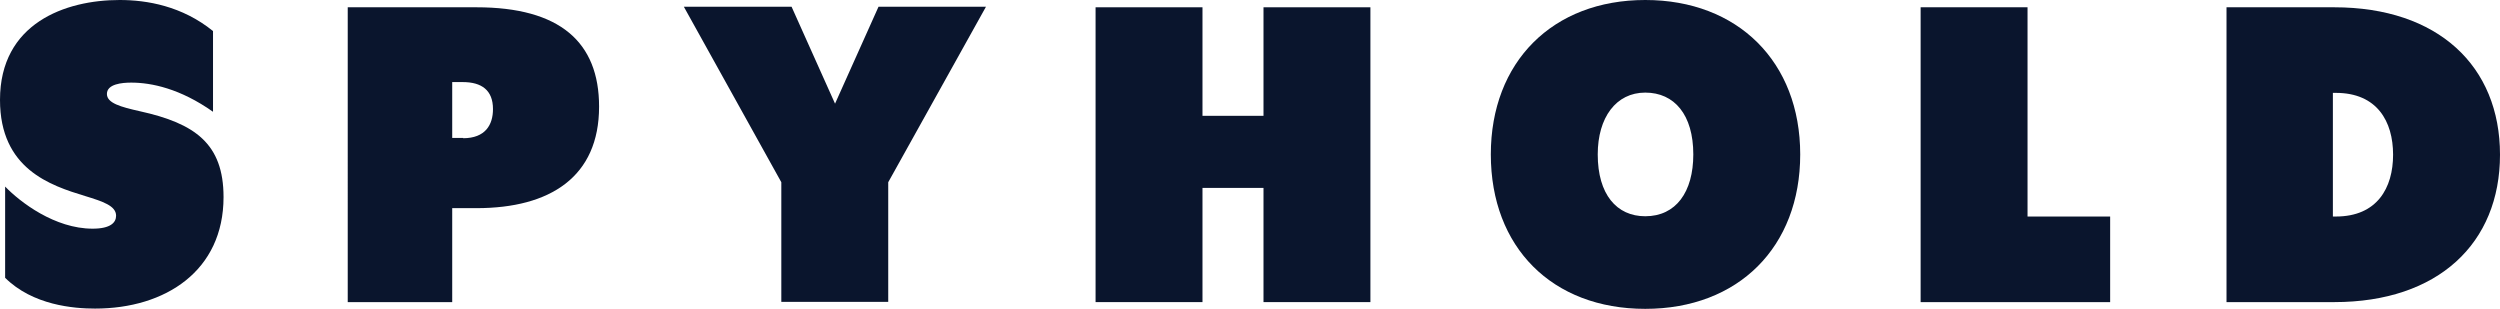
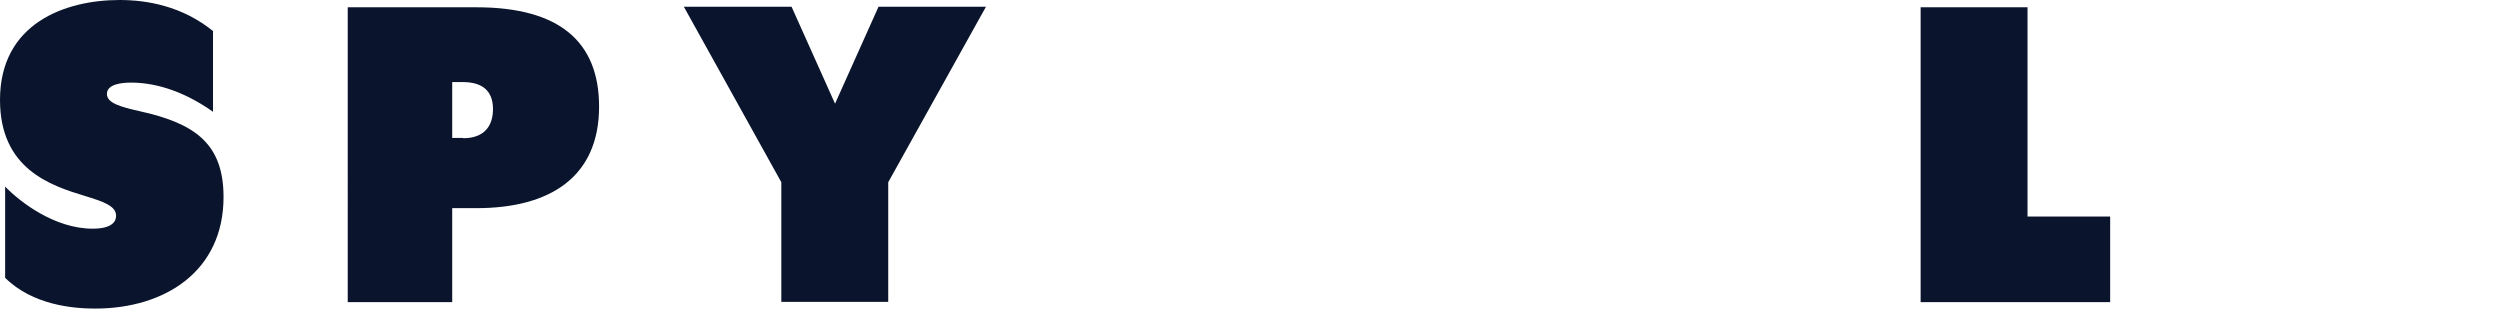
<svg xmlns="http://www.w3.org/2000/svg" viewBox="0 0 92.6 11.45" id="Logo">
  <path d="M.19,10.29v-3.38c.56.58,1.84,1.56,3.24,1.56.67,0,.87-.23.87-.48,0-.37-.5-.53-1.15-.73-1.28-.39-3.15-1-3.15-3.56C0,.86,2.42,0,4.43,0c1.01,0,2.31.22,3.46,1.15v2.99c-1.22-.86-2.28-1.08-3.03-1.08-.34,0-.9.05-.9.42,0,.34.51.48,1.22.64,2.04.45,3.1,1.2,3.1,3.18,0,2.73-2.15,4.13-4.76,4.13-.78,0-2.31-.12-3.34-1.15Z" fill="#0a152d" />
  <path d="M17.65.27c3.09,0,4.54,1.29,4.54,3.68,0,2.6-1.81,3.76-4.54,3.76h-.9v3.48h-3.87V.27h4.77ZM17.15,5.12c.83,0,1.11-.5,1.11-1.08,0-.7-.42-1-1.12-1h-.39v2.07h.41Z" fill="#0a152d" />
  <path d="M36.52.25l-3.62,6.5v4.43h-3.96v-4.43L25.33.25h3.99l1.61,3.59,1.61-3.59h3.99Z" fill="#0a152d" />
-   <path d="M46.8.27h3.96v10.92h-3.96v-4.23h-2.26v4.23h-3.96V.27h3.96v4.02h2.26V.27Z" fill="#0a152d" />
-   <path d="M55.22,5.72c0-3.43,2.29-5.72,5.72-5.72s5.74,2.29,5.74,5.72-2.29,5.72-5.74,5.72-5.72-2.28-5.72-5.72ZM62.72,5.72c0-1.47-.7-2.29-1.78-2.29s-1.76.92-1.76,2.29c0,1.48.7,2.29,1.76,2.29,1.14,0,1.78-.9,1.78-2.29Z" fill="#0a152d" />
  <path d="M75.1,8.02h3.06v3.17h-7.02V.27h3.96v7.75Z" fill="#0a152d" />
-   <path d="M86.46.27c3.85,0,6.14,2.18,6.14,5.46s-2.29,5.46-6.14,5.46h-3.99V.27h3.99ZM86.52,8.02c1.53,0,2.12-1.06,2.12-2.29s-.59-2.29-2.12-2.29h-.11v4.58h.11Z" fill="#0a152d" />
</svg>